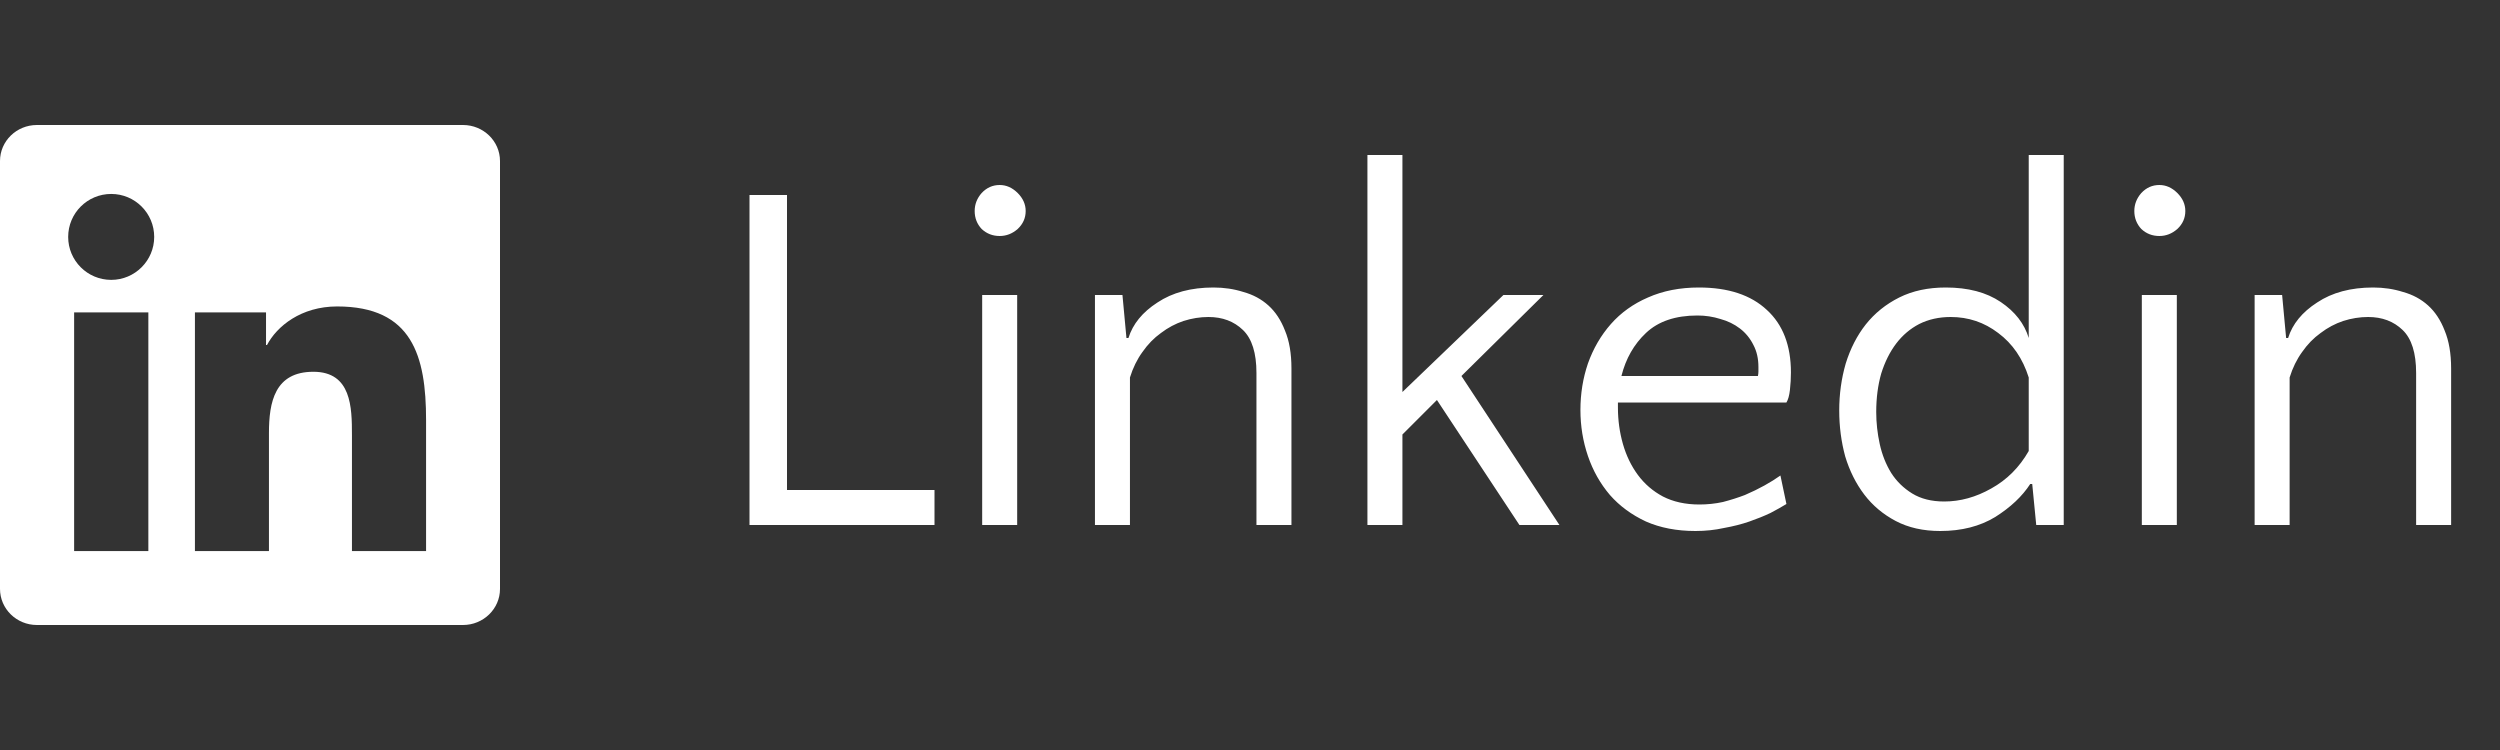
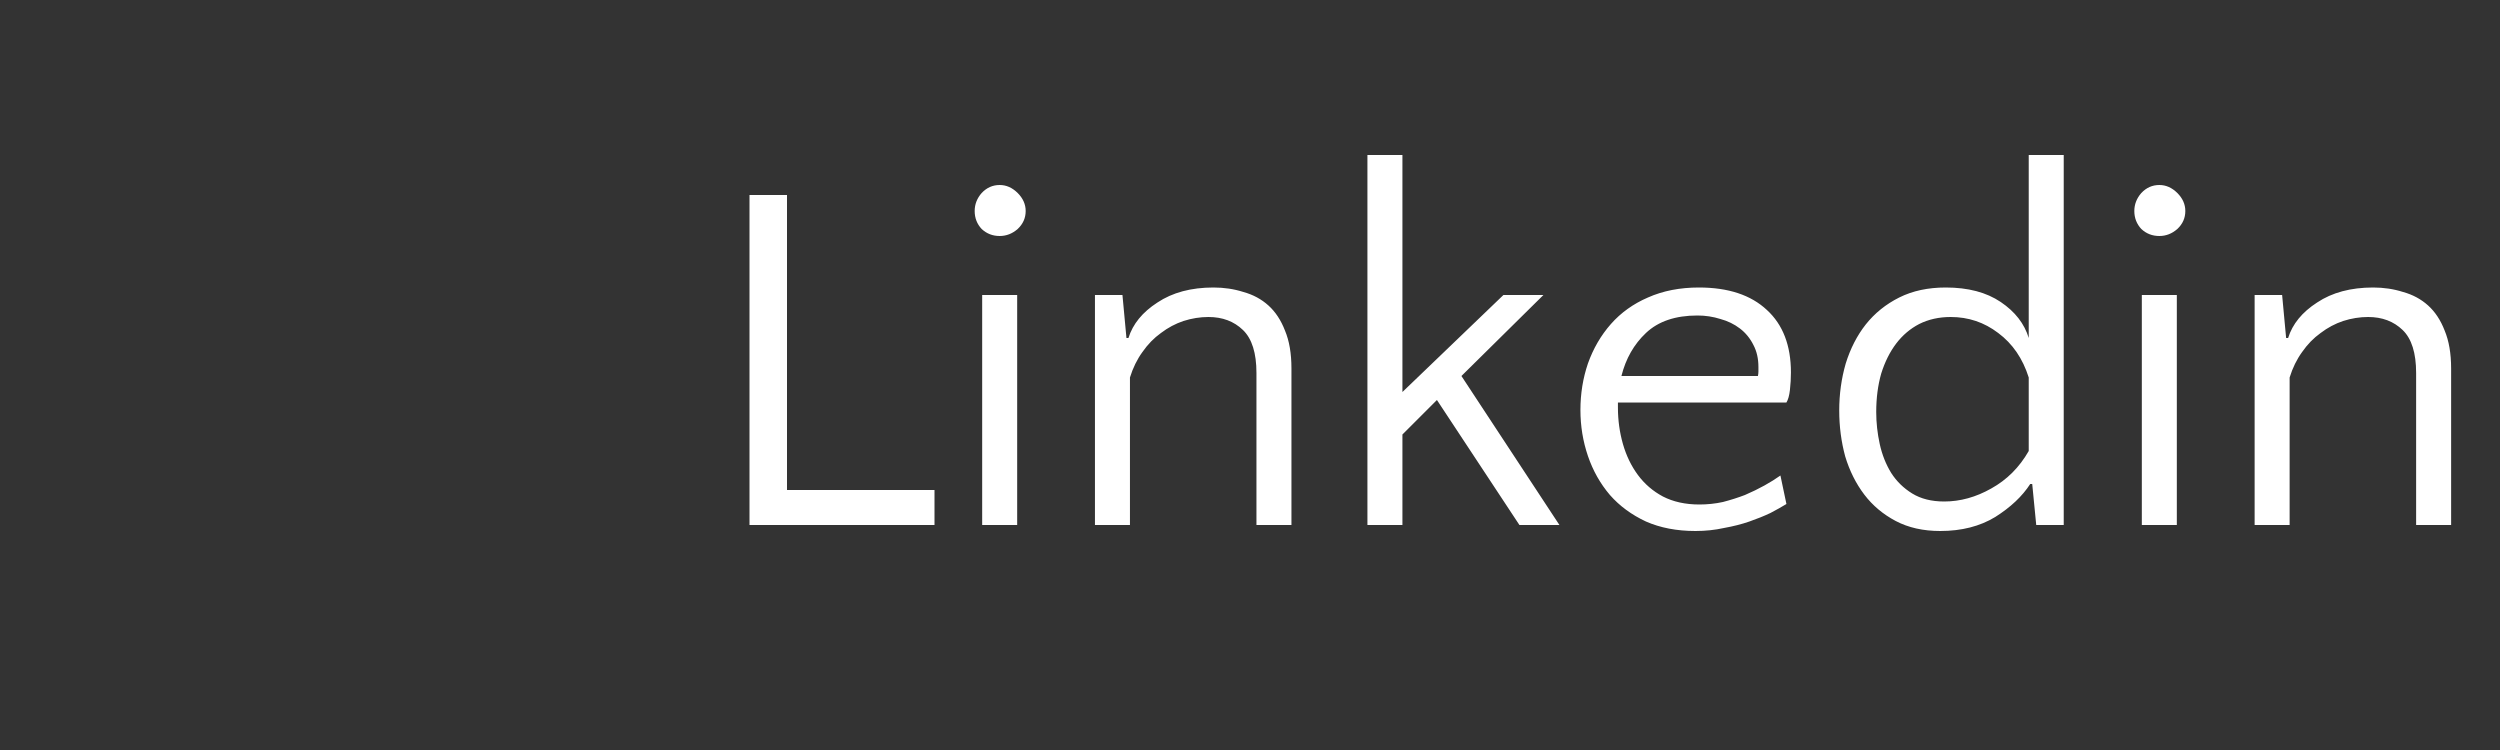
<svg xmlns="http://www.w3.org/2000/svg" width="100" height="30" viewBox="0 0 100 30" fill="none">
  <rect x="0" y="0" width="100" height="30" fill="#333333" stroke="none" />
  <g clip-path="url(#clip0_591_42)">
-     <path d="M18.52 5H1.477C0.66 5 0 5.645 0 6.441V23.555C0 24.352 0.66 25 1.477 25H18.52C19.336 25 20 24.352 20 23.559V6.441C20 5.645 19.336 5 18.52 5ZM5.934 22.043H2.965V12.496H5.934V22.043ZM4.449 11.195C3.496 11.195 2.727 10.426 2.727 9.477C2.727 8.527 3.496 7.758 4.449 7.758C5.398 7.758 6.168 8.527 6.168 9.477C6.168 10.422 5.398 11.195 4.449 11.195ZM17.043 22.043H14.078V17.402C14.078 16.297 14.059 14.871 12.535 14.871C10.992 14.871 10.758 16.078 10.758 17.324V22.043H7.797V12.496H10.641V13.801H10.68C11.074 13.051 12.043 12.258 13.484 12.258C16.488 12.258 17.043 14.234 17.043 16.805V22.043Z" fill="white" />
-   </g>
+     </g>
  <path d="M37.38 21H29.98V7.8H31.48V19.6H37.38V21ZM40.687 21H39.287V11.8H40.687V21ZM38.987 8.44C38.987 8.173 39.08 7.933 39.267 7.72C39.467 7.507 39.707 7.4 39.987 7.4C40.253 7.4 40.493 7.507 40.707 7.72C40.92 7.933 41.027 8.173 41.027 8.44C41.027 8.72 40.92 8.96 40.707 9.16C40.493 9.347 40.253 9.44 39.987 9.44C39.707 9.44 39.467 9.347 39.267 9.16C39.08 8.96 38.987 8.72 38.987 8.44ZM50.258 21V14.92C50.258 14.12 50.078 13.547 49.718 13.2C49.358 12.853 48.898 12.68 48.338 12.68C48.005 12.68 47.672 12.733 47.338 12.84C47.018 12.947 46.718 13.107 46.438 13.32C46.158 13.52 45.912 13.773 45.698 14.08C45.485 14.373 45.318 14.713 45.198 15.1V21H43.798V11.8H44.898L45.058 13.52H45.138C45.312 12.96 45.698 12.487 46.298 12.1C46.898 11.7 47.645 11.5 48.538 11.5C48.965 11.5 49.365 11.56 49.738 11.68C50.125 11.787 50.458 11.967 50.738 12.22C51.018 12.473 51.238 12.807 51.398 13.22C51.572 13.633 51.658 14.14 51.658 14.74V21H50.258ZM58.457 15.04L62.377 21H60.777L57.477 16L56.097 17.38V21H54.697V6.2H56.097V15.68L60.137 11.8H61.737L58.457 15.04ZM67.957 11.5C69.131 11.5 70.037 11.8 70.677 12.4C71.317 12.987 71.637 13.82 71.637 14.9C71.637 15.127 71.624 15.36 71.597 15.6C71.571 15.827 71.524 15.993 71.457 16.1H64.717V16.3C64.717 16.807 64.784 17.293 64.917 17.76C65.051 18.227 65.251 18.64 65.517 19C65.784 19.36 66.117 19.647 66.517 19.86C66.931 20.073 67.417 20.18 67.977 20.18C68.297 20.18 68.611 20.147 68.917 20.08C69.224 20 69.517 19.907 69.797 19.8C70.077 19.68 70.337 19.553 70.577 19.42C70.817 19.287 71.031 19.153 71.217 19.02L71.457 20.16C71.284 20.267 71.071 20.387 70.817 20.52C70.564 20.64 70.284 20.753 69.977 20.86C69.671 20.967 69.331 21.053 68.957 21.12C68.597 21.2 68.217 21.24 67.817 21.24C67.071 21.24 66.411 21.113 65.837 20.86C65.264 20.593 64.784 20.24 64.397 19.8C64.011 19.347 63.717 18.827 63.517 18.24C63.317 17.653 63.217 17.04 63.217 16.4C63.217 15.747 63.317 15.127 63.517 14.54C63.731 13.94 64.037 13.413 64.437 12.96C64.837 12.507 65.331 12.153 65.917 11.9C66.517 11.633 67.197 11.5 67.957 11.5ZM67.897 12.62C67.017 12.62 66.331 12.853 65.837 13.32C65.357 13.773 65.031 14.347 64.857 15.04H70.317C70.331 14.973 70.337 14.913 70.337 14.86C70.337 14.807 70.337 14.747 70.337 14.68C70.337 14.347 70.271 14.053 70.137 13.8C70.004 13.533 69.824 13.313 69.597 13.14C69.371 12.967 69.111 12.84 68.817 12.76C68.524 12.667 68.217 12.62 67.897 12.62ZM77.609 21.24C76.929 21.24 76.336 21.107 75.829 20.84C75.323 20.573 74.903 20.22 74.569 19.78C74.236 19.34 73.983 18.833 73.809 18.26C73.649 17.673 73.569 17.06 73.569 16.42C73.569 15.767 73.656 15.14 73.829 14.54C74.016 13.94 74.283 13.42 74.629 12.98C74.989 12.527 75.436 12.167 75.969 11.9C76.503 11.633 77.123 11.5 77.829 11.5C78.723 11.5 79.456 11.693 80.029 12.08C80.603 12.467 80.976 12.947 81.149 13.52V6.2H82.549V21H81.449L81.289 19.36H81.209C80.889 19.853 80.423 20.293 79.809 20.68C79.196 21.053 78.463 21.24 77.609 21.24ZM77.769 20.06C78.409 20.06 79.036 19.887 79.649 19.54C80.276 19.193 80.776 18.693 81.149 18.04V15.1C80.909 14.34 80.503 13.747 79.929 13.32C79.369 12.893 78.736 12.68 78.029 12.68C77.563 12.68 77.143 12.773 76.769 12.96C76.409 13.147 76.103 13.407 75.849 13.74C75.596 14.073 75.396 14.473 75.249 14.94C75.116 15.407 75.049 15.92 75.049 16.48C75.049 16.907 75.096 17.333 75.189 17.76C75.283 18.187 75.436 18.573 75.649 18.92C75.863 19.253 76.143 19.527 76.489 19.74C76.836 19.953 77.263 20.06 77.769 20.06ZM87.073 21H85.673V11.8H87.073V21ZM85.373 8.44C85.373 8.173 85.467 7.933 85.653 7.72C85.853 7.507 86.093 7.4 86.373 7.4C86.64 7.4 86.88 7.507 87.093 7.72C87.307 7.933 87.413 8.173 87.413 8.44C87.413 8.72 87.307 8.96 87.093 9.16C86.88 9.347 86.64 9.44 86.373 9.44C86.093 9.44 85.853 9.347 85.653 9.16C85.467 8.96 85.373 8.72 85.373 8.44ZM96.645 21V14.92C96.645 14.12 96.465 13.547 96.105 13.2C95.745 12.853 95.285 12.68 94.725 12.68C94.392 12.68 94.058 12.733 93.725 12.84C93.405 12.947 93.105 13.107 92.825 13.32C92.545 13.52 92.298 13.773 92.085 14.08C91.872 14.373 91.705 14.713 91.585 15.1V21H90.185V11.8H91.285L91.445 13.52H91.525C91.698 12.96 92.085 12.487 92.685 12.1C93.285 11.7 94.032 11.5 94.925 11.5C95.352 11.5 95.752 11.56 96.125 11.68C96.512 11.787 96.845 11.967 97.125 12.22C97.405 12.473 97.625 12.807 97.785 13.22C97.958 13.633 98.045 14.14 98.045 14.74V21H96.645Z" fill="white" />
  <defs>
    <clipPath id="clip0_591_42">
-       <rect width="20" height="20" fill="white" transform="translate(0 5)" />
-     </clipPath>
+       </clipPath>
  </defs>
</svg>